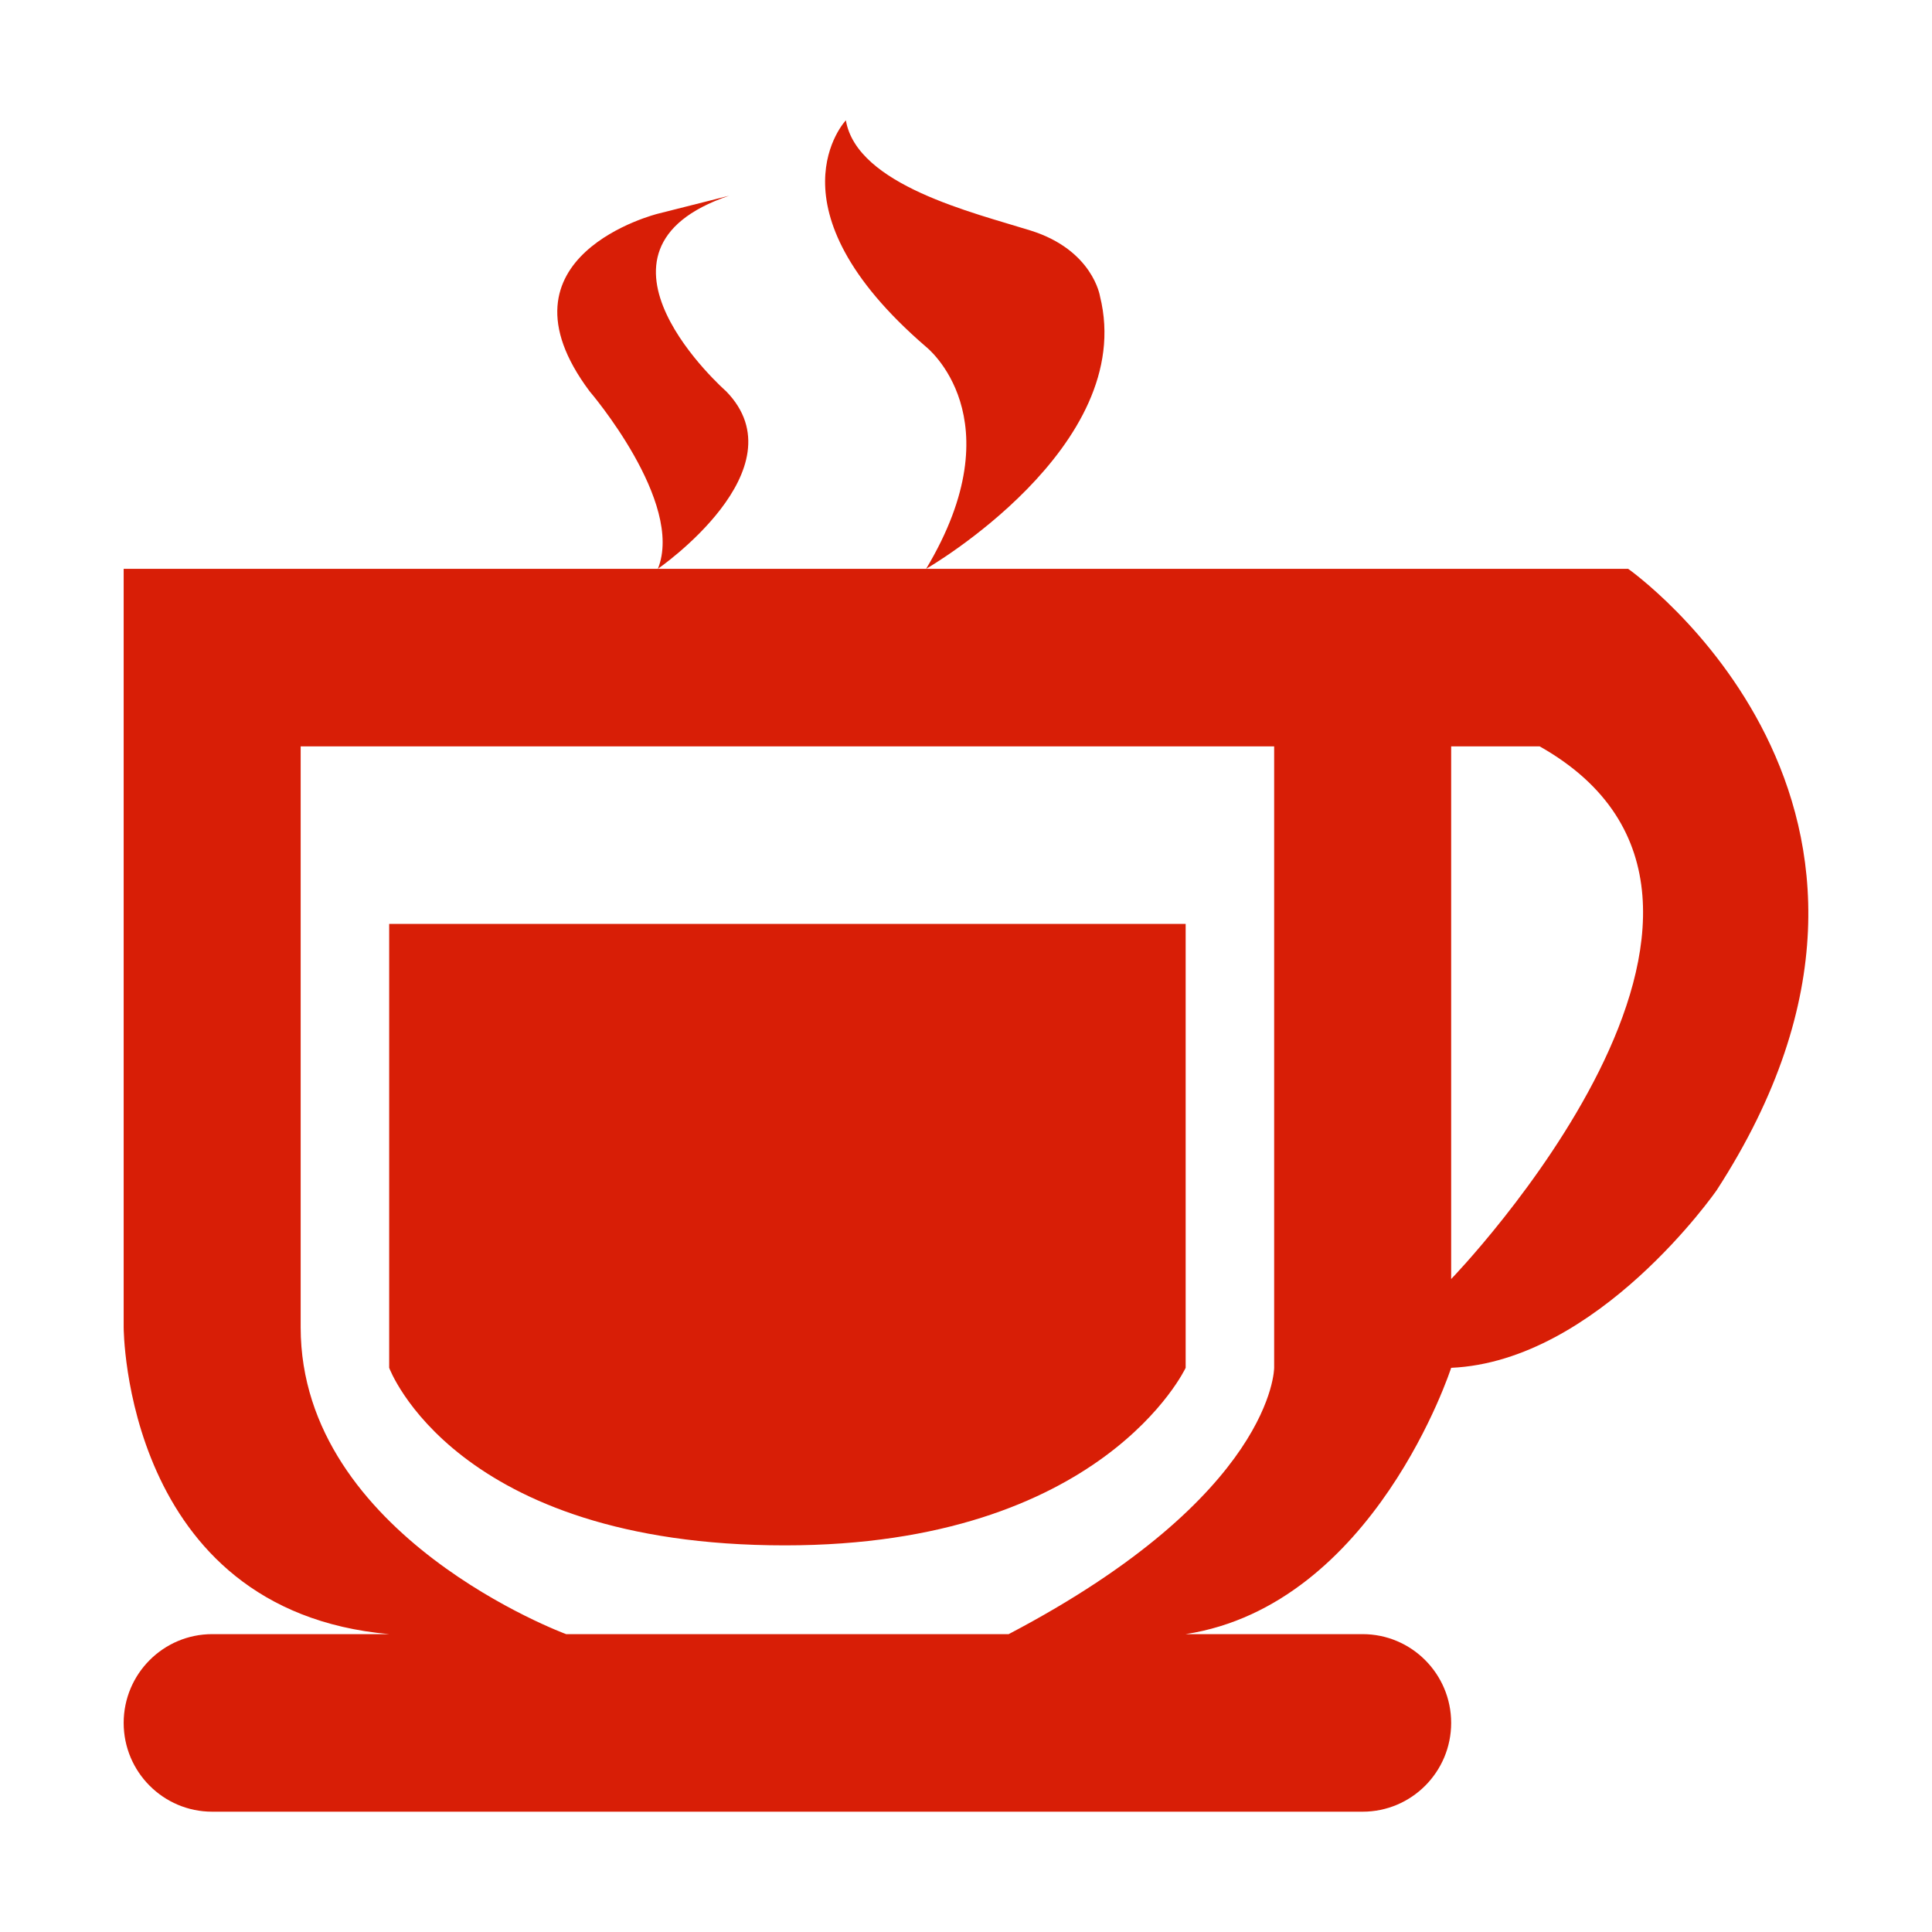
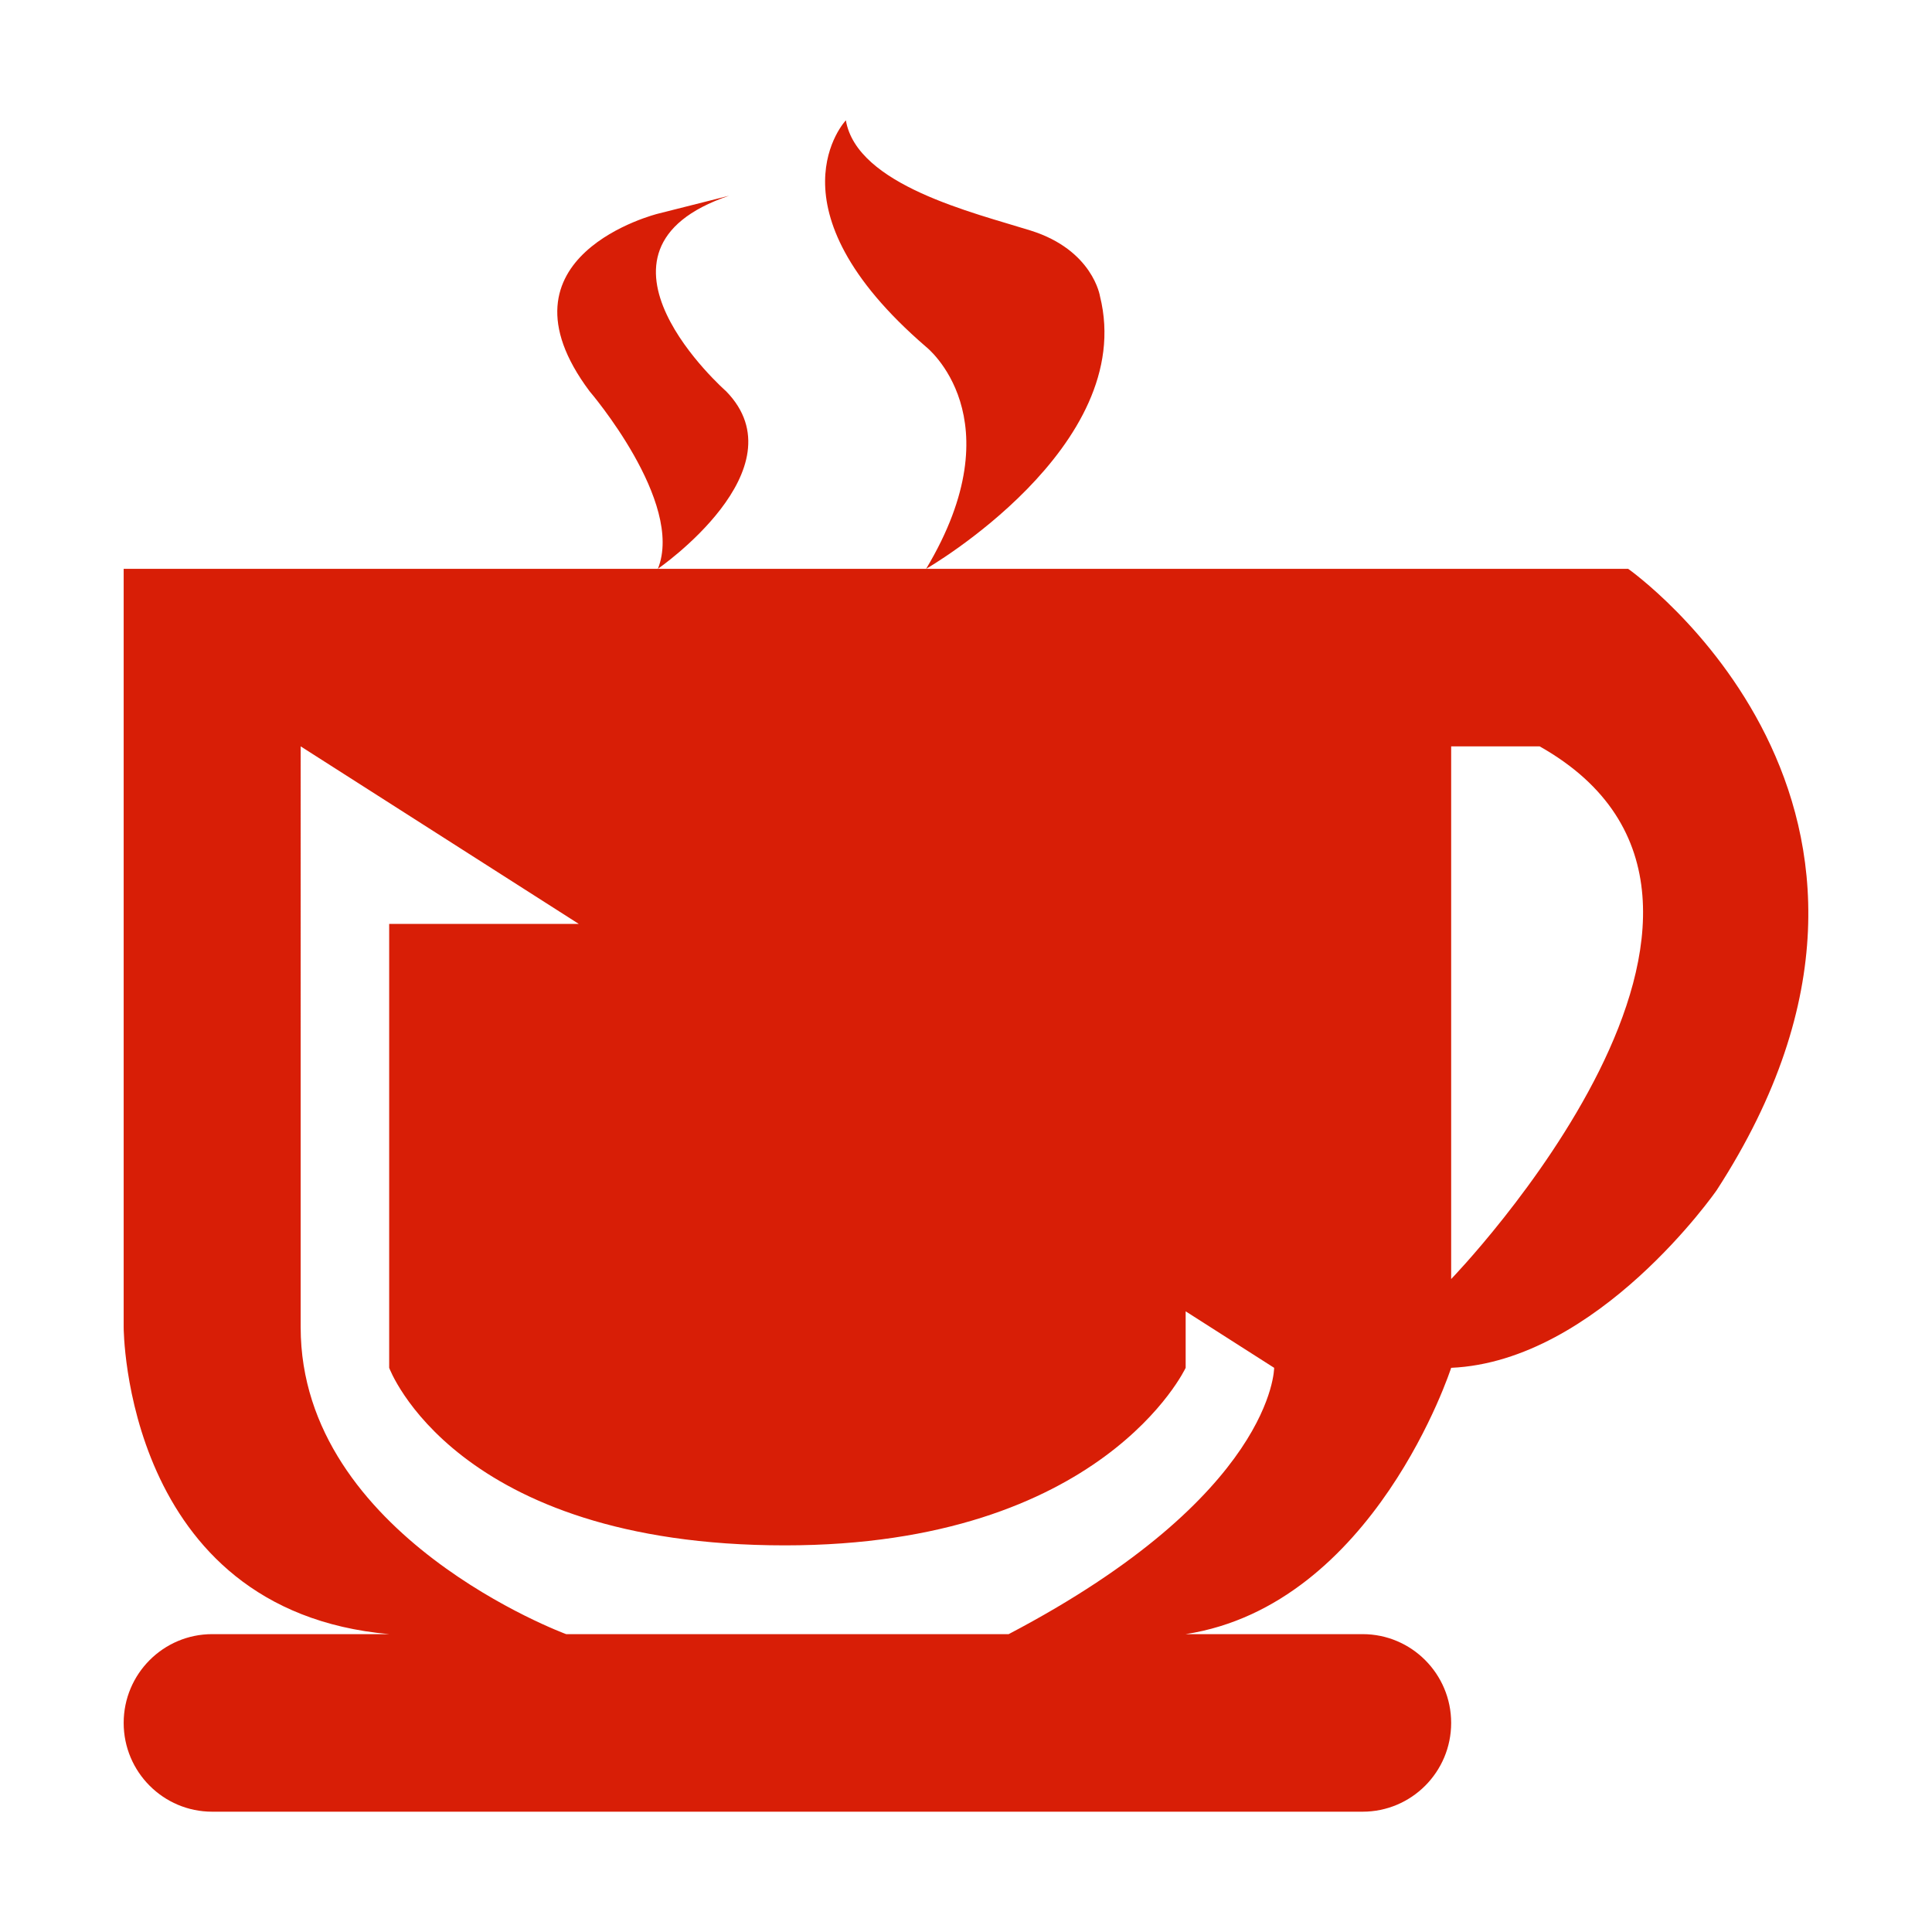
<svg xmlns="http://www.w3.org/2000/svg" t="1766476832999" class="icon" viewBox="0 0 1024 1024" version="1.1" p-id="17007" width="200" height="200">
-   <path d="M416.028 819.077c168.524 0 212.393-94.105 212.393-94.105l0-235.268L206.274 489.703l0 235.268C206.274 724.972 240.888 819.077 416.028 819.077L416.028 819.077zM583.013 157.025c0 0-3.725-24.487-36.763-34.837-30.116-9.431-92.075-24.032-97.926-58.425 0 0-43.533 45.977 42.539 120.095 0 0 47.983 37.552 0 117.632C490.862 301.492 602.933 236.935 583.013 157.025L583.013 157.025zM769.146 724.972c77.885-3.422 140.71-94.109 140.71-94.109 132.067-203.674-46.906-329.379-46.906-329.379L490.862 301.483 348.683 301.483 65.548 301.483l0 402.046c0 0 0 150.049 140.726 162.601L112.455 866.13c-25.877 0-46.906 21.07-46.906 47.054 0 25.982 21.029 47.051 46.906 47.051l609.777 0c25.886 0 46.914-21.07 46.914-47.051 0-25.985-21.029-47.054-46.914-47.054l-93.812 0C728.559 850.647 769.146 724.972 769.146 724.972L769.146 724.972zM675.325 724.972c0 0 0.123 67.264-140.718 141.159L300.079 866.13c0 0-140.718-51.81-140.718-162.601L159.361 395.589l515.965 0L675.326 724.972 675.325 724.972zM769.146 677.915 769.146 395.589l46.898 0C962.491 478.193 769.146 677.915 769.146 677.915L769.146 677.915zM384.864 207.384c0 0-84.755-74.438 1.545-103.635l-37.727 9.523c0 0-89.941 22.237-36.189 94.112 0 0 50.424 58.756 36.189 94.106C348.683 301.492 425.214 248.722 384.864 207.384L384.864 207.384zM384.864 207.384" fill="#d81e06" p-id="17008" />
+   <path d="M416.028 819.077c168.524 0 212.393-94.105 212.393-94.105l0-235.268L206.274 489.703l0 235.268C206.274 724.972 240.888 819.077 416.028 819.077L416.028 819.077zM583.013 157.025c0 0-3.725-24.487-36.763-34.837-30.116-9.431-92.075-24.032-97.926-58.425 0 0-43.533 45.977 42.539 120.095 0 0 47.983 37.552 0 117.632C490.862 301.492 602.933 236.935 583.013 157.025L583.013 157.025zM769.146 724.972c77.885-3.422 140.71-94.109 140.71-94.109 132.067-203.674-46.906-329.379-46.906-329.379L490.862 301.483 348.683 301.483 65.548 301.483l0 402.046c0 0 0 150.049 140.726 162.601L112.455 866.13c-25.877 0-46.906 21.07-46.906 47.054 0 25.982 21.029 47.051 46.906 47.051l609.777 0c25.886 0 46.914-21.07 46.914-47.051 0-25.985-21.029-47.054-46.914-47.054l-93.812 0C728.559 850.647 769.146 724.972 769.146 724.972L769.146 724.972zM675.325 724.972c0 0 0.123 67.264-140.718 141.159L300.079 866.13c0 0-140.718-51.81-140.718-162.601L159.361 395.589L675.326 724.972 675.325 724.972zM769.146 677.915 769.146 395.589l46.898 0C962.491 478.193 769.146 677.915 769.146 677.915L769.146 677.915zM384.864 207.384c0 0-84.755-74.438 1.545-103.635l-37.727 9.523c0 0-89.941 22.237-36.189 94.112 0 0 50.424 58.756 36.189 94.106C348.683 301.492 425.214 248.722 384.864 207.384L384.864 207.384zM384.864 207.384" fill="#d81e06" p-id="17008" />
</svg>